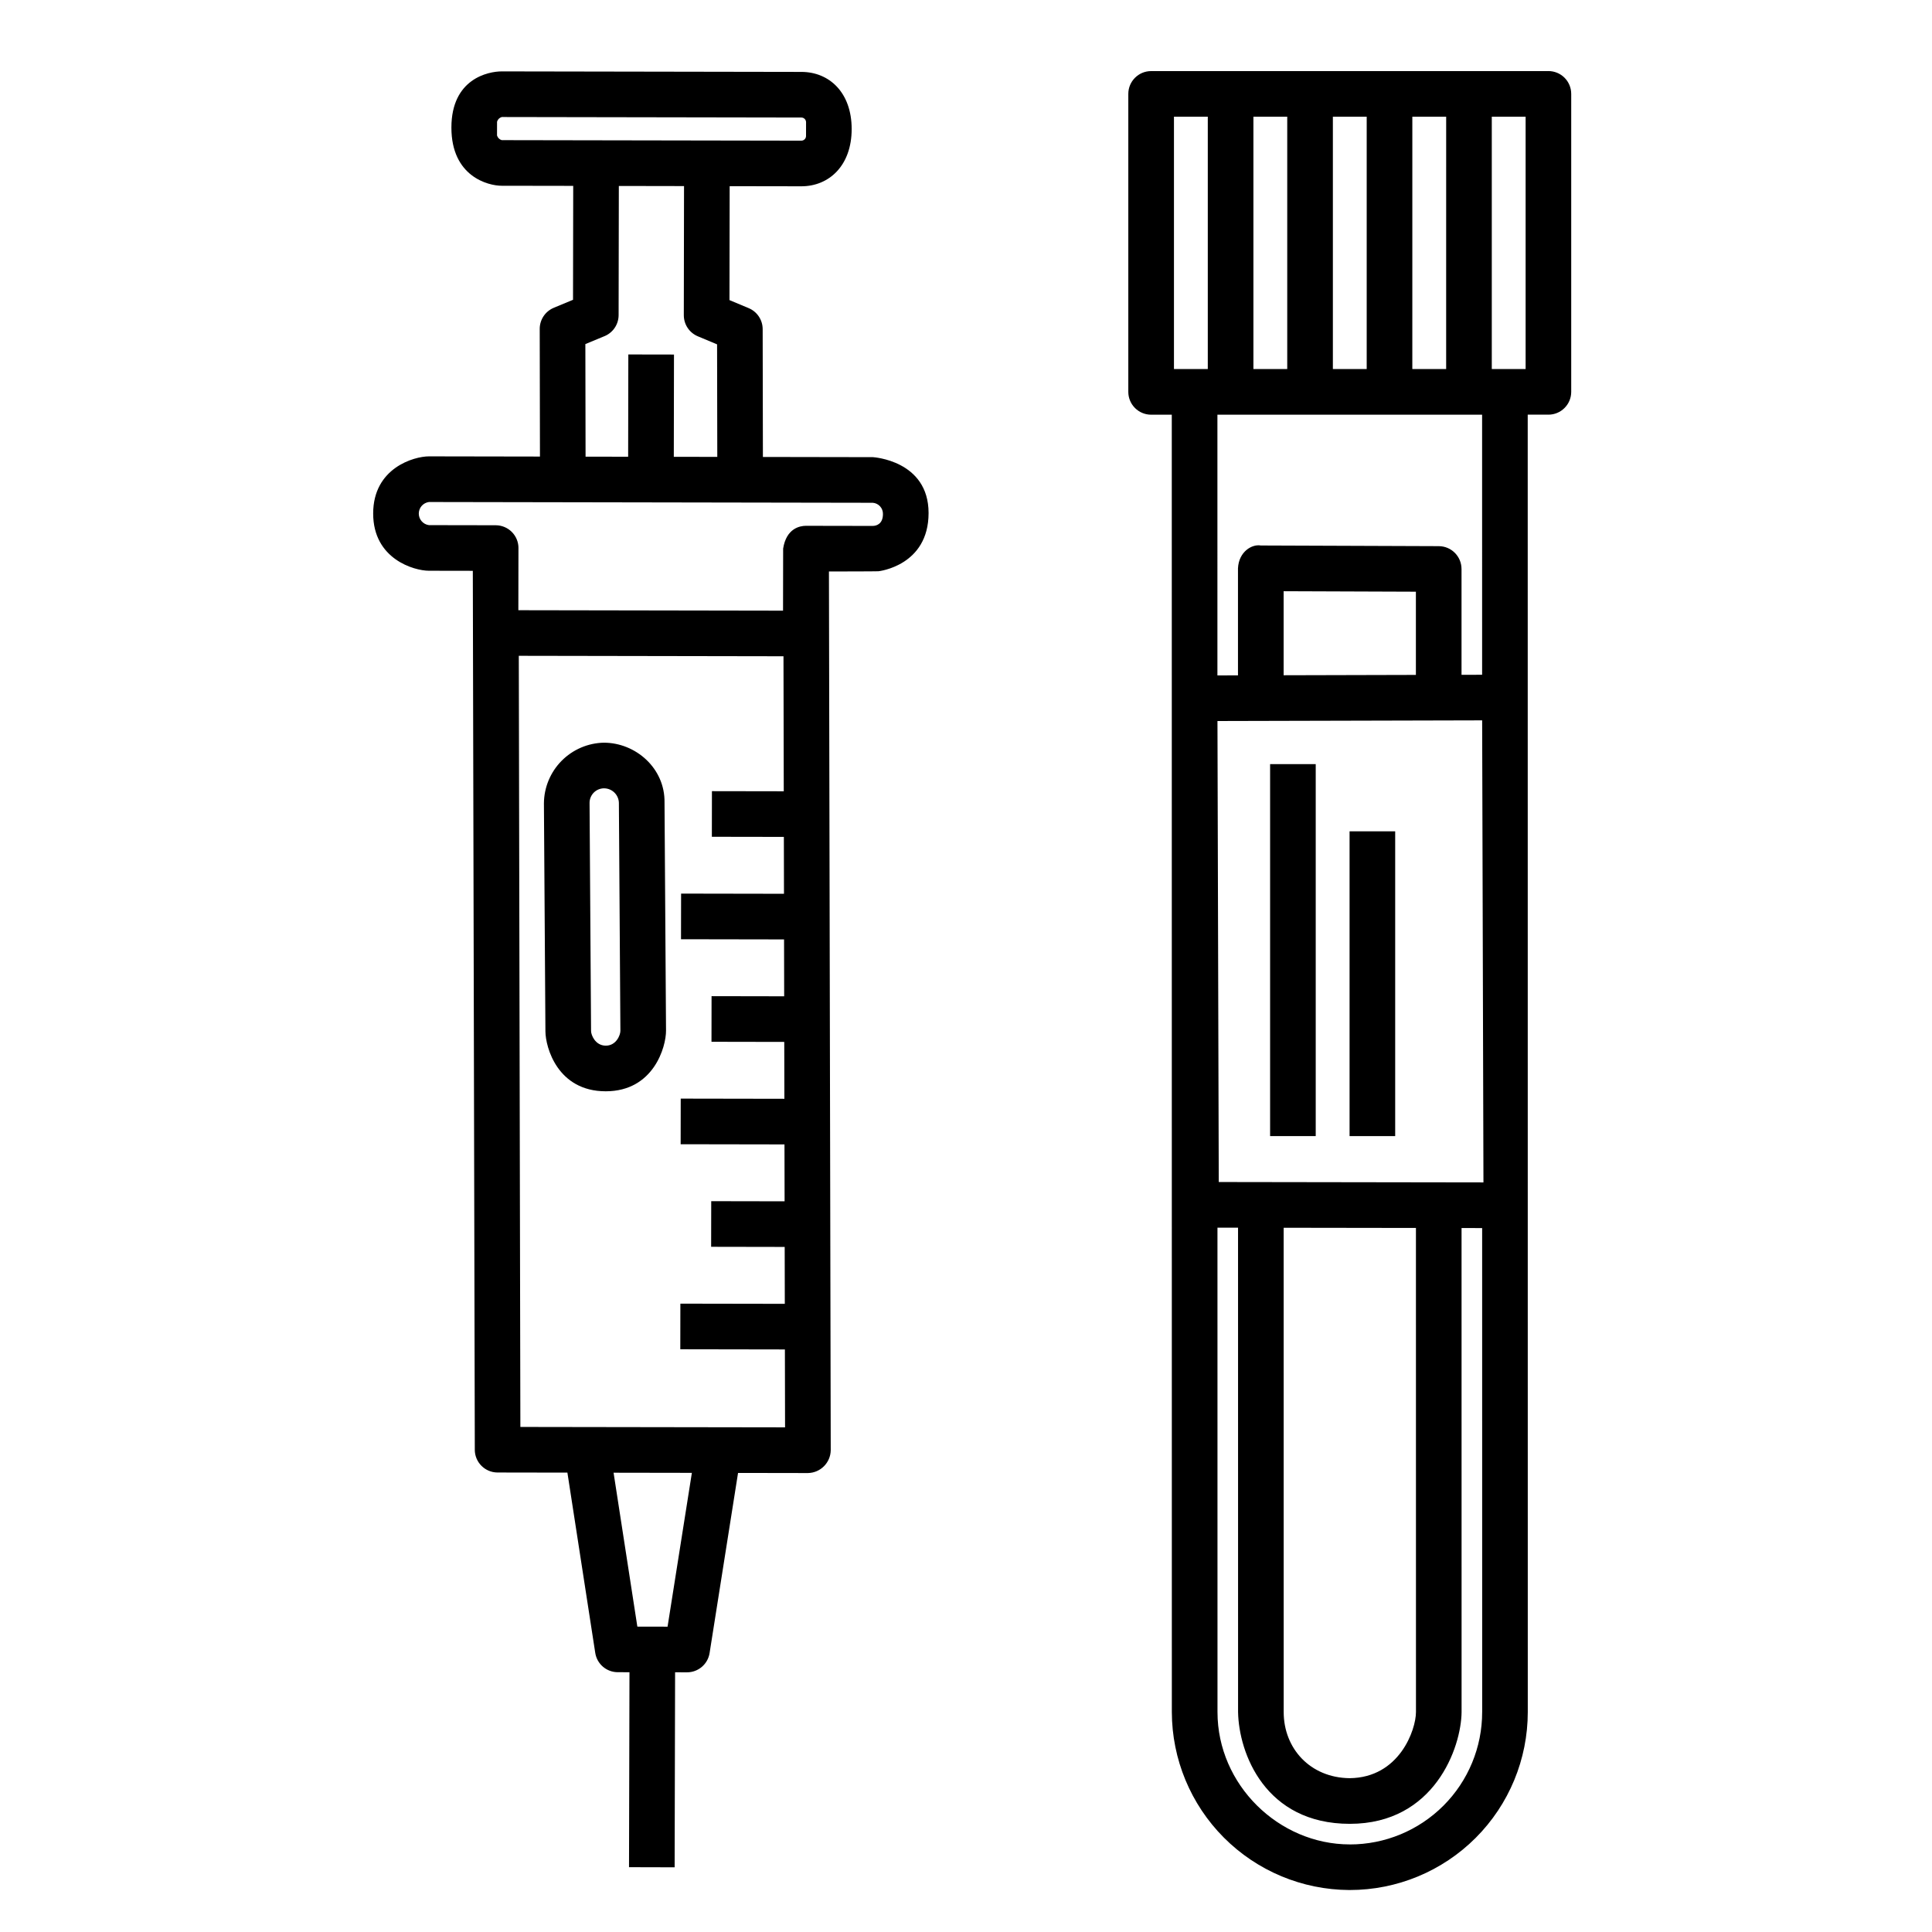
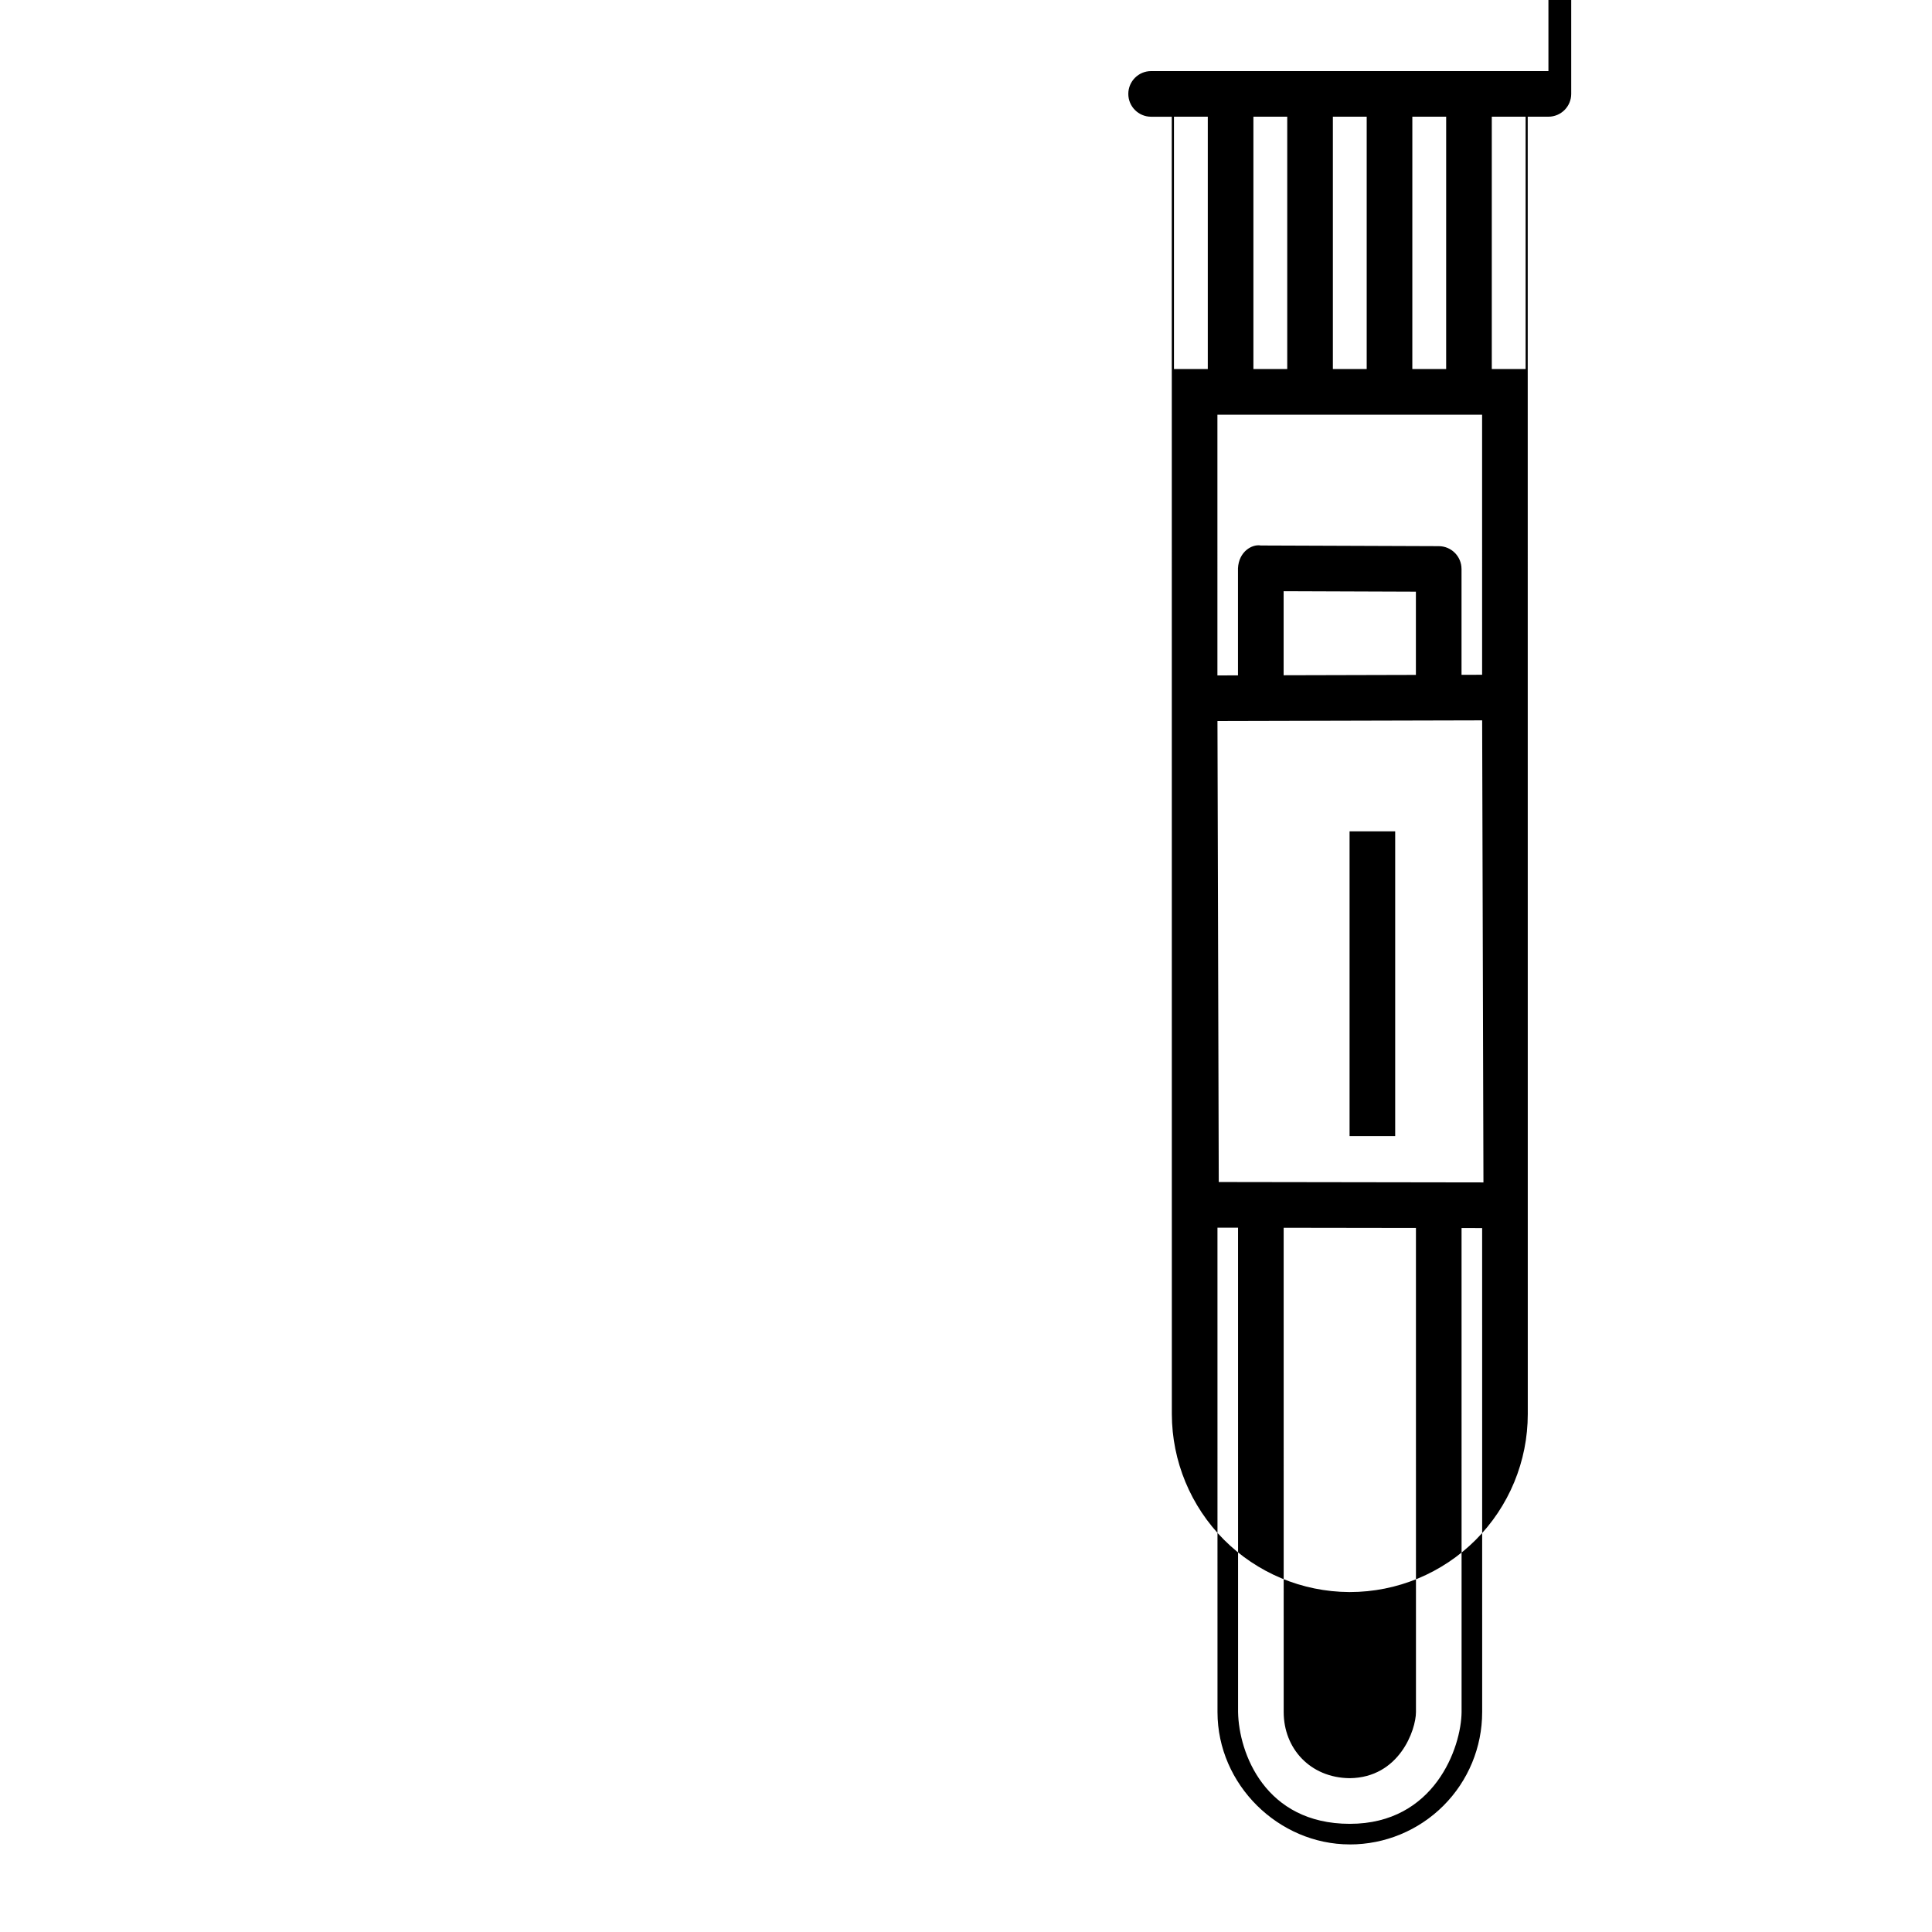
<svg xmlns="http://www.w3.org/2000/svg" fill="#000000" width="800px" height="800px" version="1.1" viewBox="144 144 512 512">
  <g>
-     <path d="m375.33 265.15-29.152-0.051-0.062-33.879c-0.004-2.43-1.465-4.625-3.711-5.562l-5.086-2.129 0.051-30.191 18.973 0.031h0.023c7.34 0 13.336-5.477 13.336-15.176 0-9.699-5.953-15.125-13.309-15.137l-79.406-0.137h-0.023c-3.551 0-13.336 1.926-13.336 14.898 0 12.973 9.746 15.406 13.309 15.41l18.973 0.031-0.051 30.191-5.094 2.113v0.004c-2.262 0.938-3.734 3.148-3.731 5.594l0.062 33.832-29.391-0.051h-0.027c-3.938 0-14.781 3.055-14.781 15.145s10.863 15.16 14.758 15.168l11.648 0.02 0.527 232.92-0.004 0.004c0.008 3.328 2.707 6.027 6.039 6.031l18.504 0.031 7.379 47.766c0.453 2.945 2.984 5.121 5.965 5.125l3.106 0.004-0.121 51.668 12.09 0.031 0.121-51.676 3.16 0.004h0.012-0.004c2.977 0 5.508-2.164 5.973-5.102l7.543-47.738 18.504 0.031h0.012c3.324-0.055 6-2.738 6.047-6.059l-0.477-232.87s12.621-0.008 13.117-0.055c0.078-0.008 13.289-1.449 13.289-15.426 0.004-13.98-14.754-14.812-14.754-14.812zm-98.375-84.012c-0.598-0.176-1.066-0.645-1.238-1.242l0.008-3.644c0.172-0.602 0.641-1.066 1.242-1.242h0.004l79.406 0.137c0.684 0.004 1.238 0.562 1.238 1.246l-0.008 3.644c0 0.684-0.555 1.238-1.242 1.238h-0.004zm33.559 56.797-0.047 27.102-11.285-0.02-0.055-29.832 5.082-2.106h0.004c2.254-0.934 3.723-3.133 3.727-5.574l0.059-34.223 17.277 0.031-0.059 34.223h0.004c-0.008 2.441 1.457 4.644 3.711 5.586l5.102 2.137 0.055 29.82-11.523-0.02 0.047-27.102zm10.398 337.15-8.008-0.016-6.301-40.785 20.75 0.035zm-39.008-52.93-0.418-204.36 70.145 0.121 0.074 35.781-19.035-0.031-0.02 12.09 19.082 0.031 0.031 15.074-27.266-0.047-0.023 12.094 27.309 0.047 0.031 15.074-19.242-0.035-0.02 12.09 19.285 0.035 0.031 15.074-27.469-0.047-0.02 12.09 27.516 0.047 0.031 15.078-19.445-0.035-0.023 12.09 19.492 0.035 0.031 15.078-27.676-0.047-0.02 12.09 27.719 0.047 0.043 20.645zm93.395-238.78h-0.004l-17.695-0.031h-0.012c-1.598 0-5.203 0.656-6.047 6.035l-0.027 16.453-70.145-0.121 0.027-16.453 0.004-0.008c0.004-1.602-0.629-3.144-1.762-4.277-1.133-1.137-2.668-1.777-4.273-1.777l-17.695-0.031c-1.539-0.203-2.688-1.516-2.688-3.066 0.004-1.551 1.156-2.859 2.691-3.062h0.004l117.62 0.203h0.004c1.543 0.121 2.723 1.43 2.688 2.977 0 2.644-1.727 3.152-2.691 3.152z" />
-     <path d="m304.02 340.82c-4.219 0.086-8.238 1.816-11.203 4.82-2.965 3.004-4.641 7.043-4.672 11.266l0.398 60.422c0.027 4.269 3.25 15.875 15.977 15.875 12.727 0 16.012-11.816 15.984-16.082l-0.398-60.422c0.16-9.102-7.644-15.879-16.086-15.879zm0.531 80.289c-2.797 0-3.906-2.824-3.914-3.863l-0.398-60.422v0.004c-0.016-1.035 0.387-2.031 1.109-2.769 0.727-0.734 1.719-1.148 2.754-1.145 2.129 0.023 3.859 1.73 3.91 3.859l0.398 60.422c0.008 1.039-1.062 3.914-3.859 3.914z" />
-     <path d="m554.35 162.84h-105.29c-3.34 0-6.047 2.707-6.047 6.047v78.965c0 3.34 2.707 6.047 6.047 6.047h5.473l0.016 343.82c0.027 12.469 4.981 24.426 13.781 33.258 8.801 8.832 20.738 13.828 33.211 13.898h0.18-0.004c12.508 0 24.504-4.969 33.348-13.816 8.844-8.844 13.812-20.844 13.812-33.352l-0.016-343.82h5.484v0.004c3.336 0 6.043-2.707 6.043-6.047v-78.965c0-1.605-0.637-3.141-1.77-4.277-1.133-1.133-2.672-1.77-4.273-1.77zm-36.066 12.09h8.965l-0.004 66.875h-8.965zm-21.059 0h8.965v66.875h-8.965zm-21.059 0h8.965v66.875h-8.965zm-12.09 66.875h-8.965v-66.875h8.965zm2.551 12.09 70.145 0.004 0.004 68.922-5.457 0.016v-28.047l-0.004-0.004c0-3.332-2.695-6.035-6.023-6.047l-47.145-0.176h-0.023c-2.305-0.418-5.832 1.598-6.047 6.047v28.371l-5.449 0.016zm52.598 68.965-35.051 0.09v-22.27l35.051 0.129zm-17.504 309.93c-18.848 0-35.074-15.801-35.074-35.066l-0.008-128.38 5.453 0.008 0.008 128.37c0.195 10.852 7.152 29.613 29.621 29.613 22.465 0 29.52-20.277 29.613-29.621l-0.008-128.27 5.457 0.008 0.008 128.27h-0.004c0.008 9.301-3.684 18.227-10.262 24.805-6.578 6.578-15.504 10.273-24.805 10.27zm-17.539-163.42 35.055 0.051 0.008 128.29c0 4.684-4.379 17.406-17.59 17.527-10.469-0.121-17.465-7.894-17.465-17.523zm-17.199-12.121-0.344-122.17 70.145-0.176 0.344 122.45zm81.32-215.45h-8.965v-66.875h8.965z" />
-     <path d="m480.59 346.5h12.09v98.578h-12.09z" />
+     <path d="m554.35 162.84h-105.29c-3.34 0-6.047 2.707-6.047 6.047c0 3.34 2.707 6.047 6.047 6.047h5.473l0.016 343.82c0.027 12.469 4.981 24.426 13.781 33.258 8.801 8.832 20.738 13.828 33.211 13.898h0.18-0.004c12.508 0 24.504-4.969 33.348-13.816 8.844-8.844 13.812-20.844 13.812-33.352l-0.016-343.82h5.484v0.004c3.336 0 6.043-2.707 6.043-6.047v-78.965c0-1.605-0.637-3.141-1.77-4.277-1.133-1.133-2.672-1.77-4.273-1.77zm-36.066 12.09h8.965l-0.004 66.875h-8.965zm-21.059 0h8.965v66.875h-8.965zm-21.059 0h8.965v66.875h-8.965zm-12.09 66.875h-8.965v-66.875h8.965zm2.551 12.09 70.145 0.004 0.004 68.922-5.457 0.016v-28.047l-0.004-0.004c0-3.332-2.695-6.035-6.023-6.047l-47.145-0.176h-0.023c-2.305-0.418-5.832 1.598-6.047 6.047v28.371l-5.449 0.016zm52.598 68.965-35.051 0.09v-22.27l35.051 0.129zm-17.504 309.93c-18.848 0-35.074-15.801-35.074-35.066l-0.008-128.38 5.453 0.008 0.008 128.37c0.195 10.852 7.152 29.613 29.621 29.613 22.465 0 29.52-20.277 29.613-29.621l-0.008-128.27 5.457 0.008 0.008 128.27h-0.004c0.008 9.301-3.684 18.227-10.262 24.805-6.578 6.578-15.504 10.273-24.805 10.27zm-17.539-163.42 35.055 0.051 0.008 128.29c0 4.684-4.379 17.406-17.59 17.527-10.469-0.121-17.465-7.894-17.465-17.523zm-17.199-12.121-0.344-122.17 70.145-0.176 0.344 122.45zm81.32-215.45h-8.965v-66.875h8.965z" />
    <path d="m501.65 364.31h12.09v80.77h-12.09z" />
  </g>
</svg>